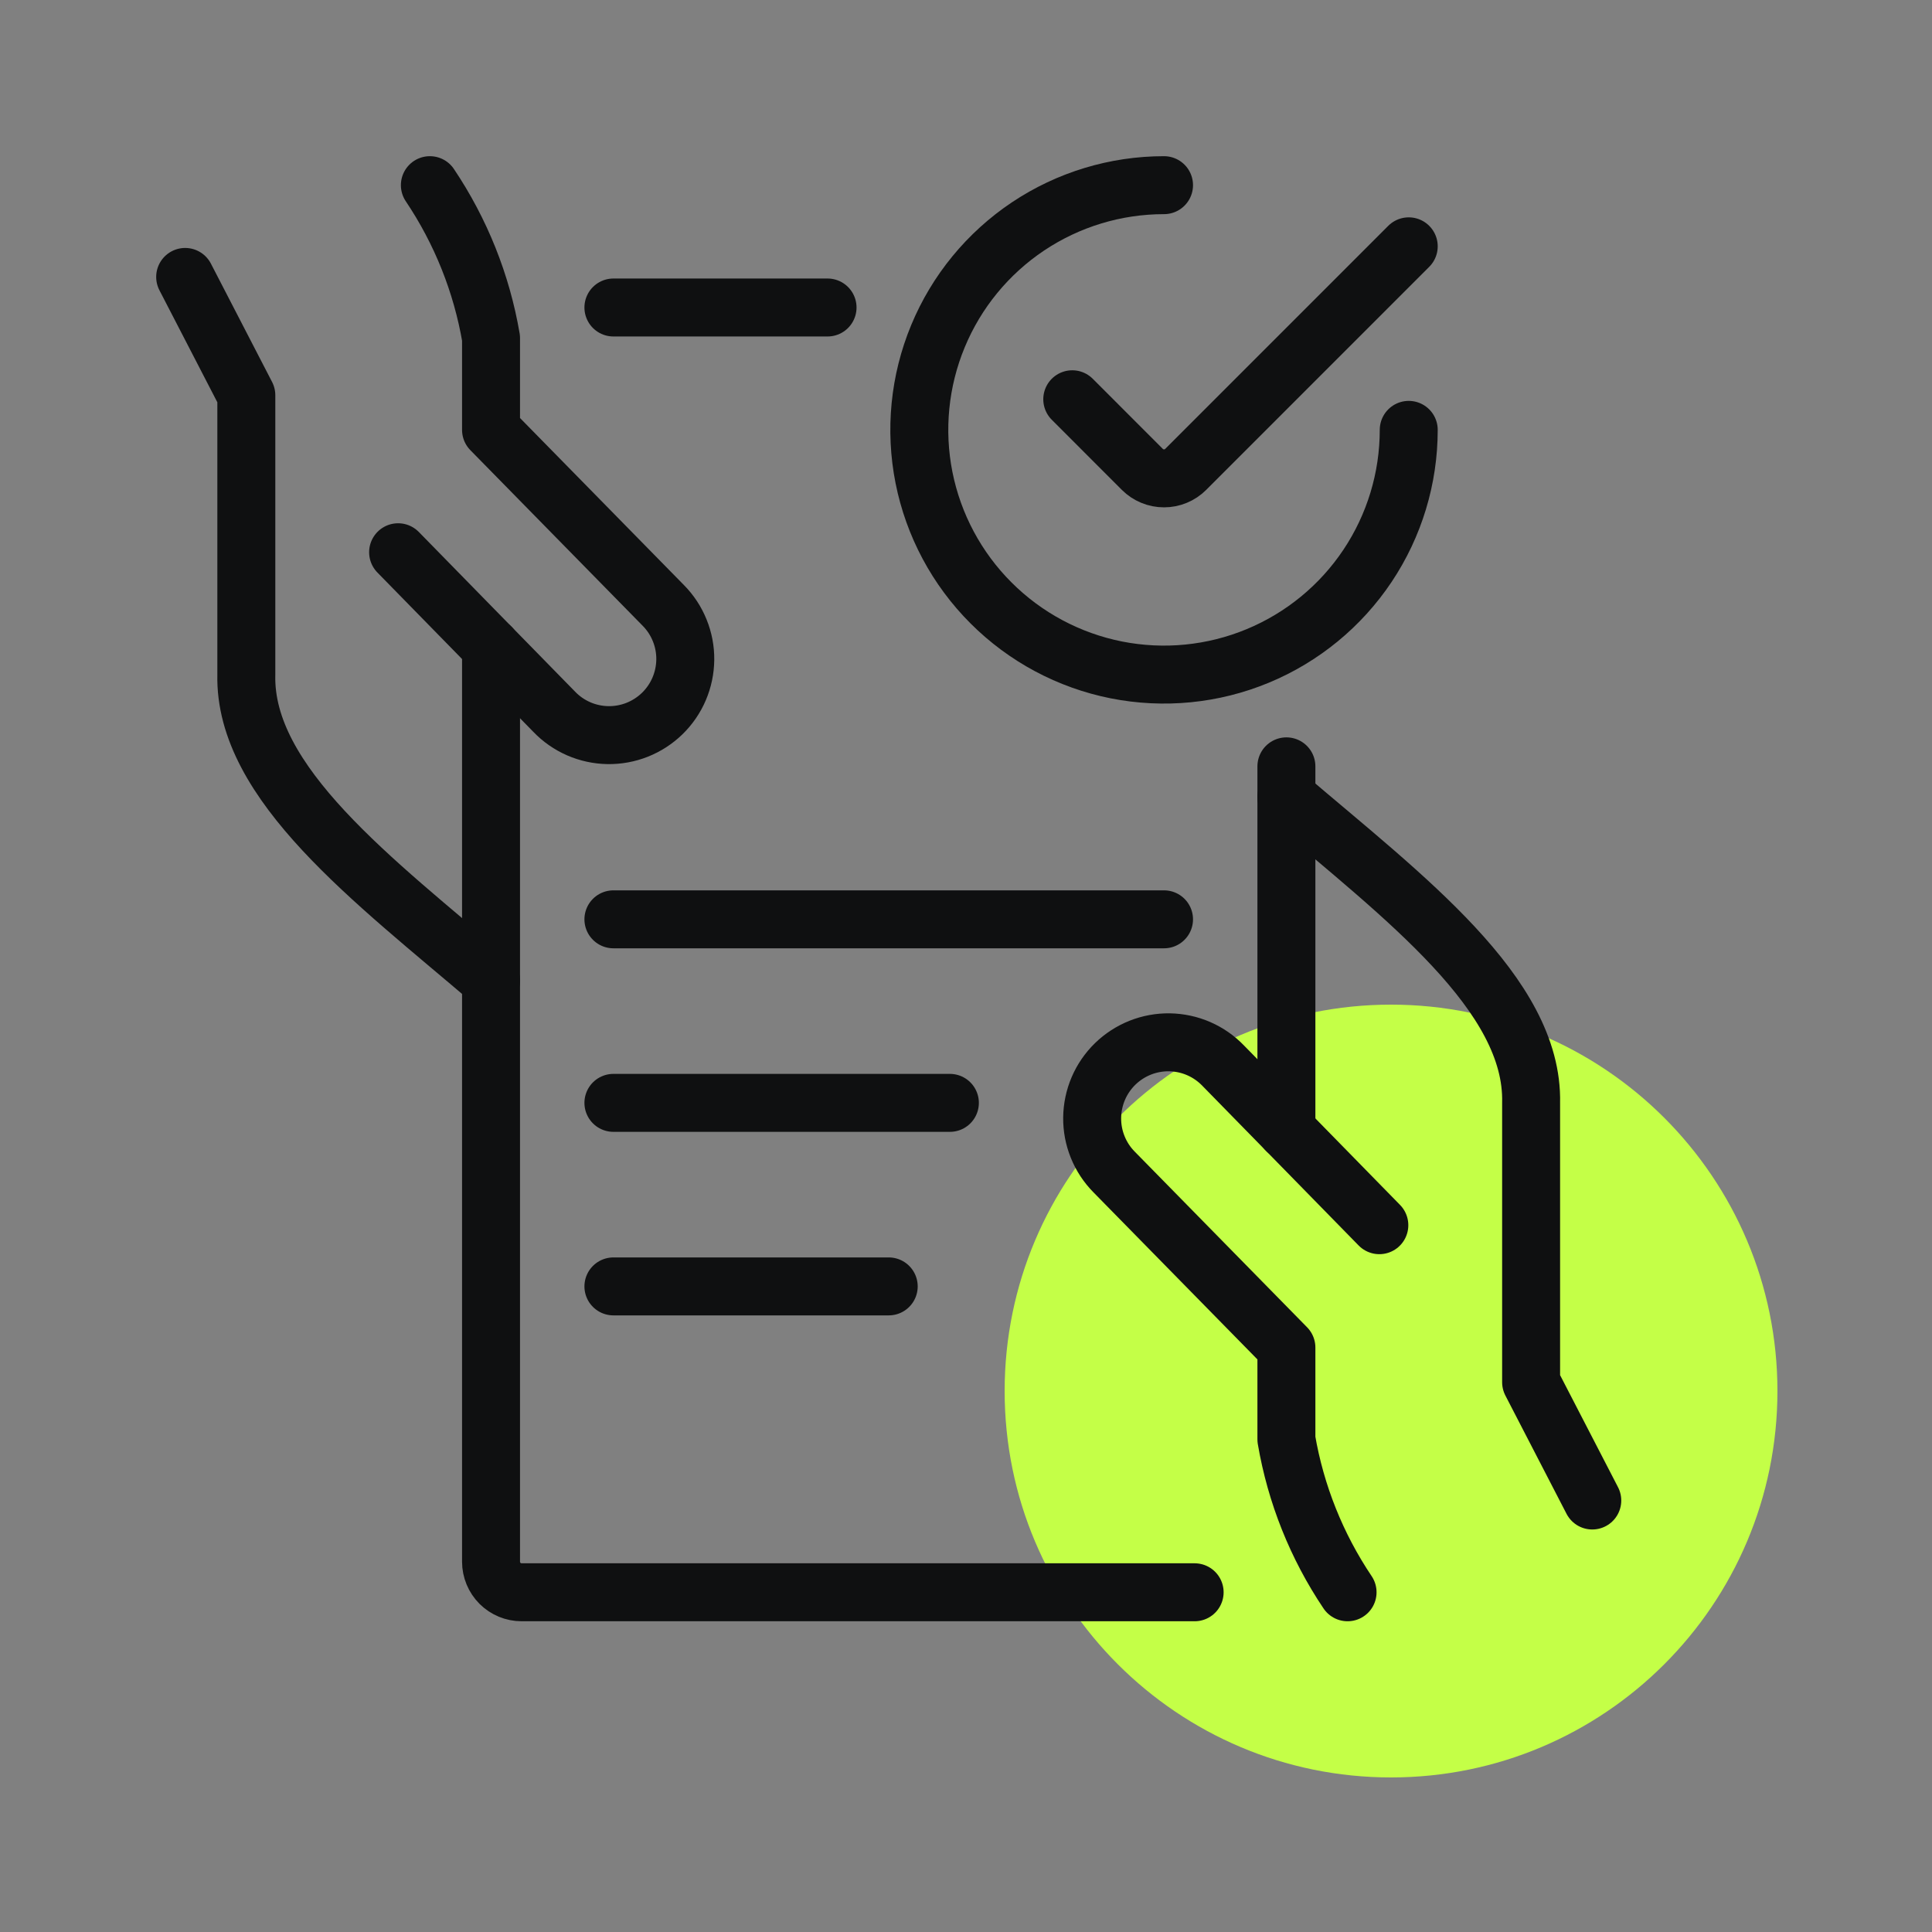
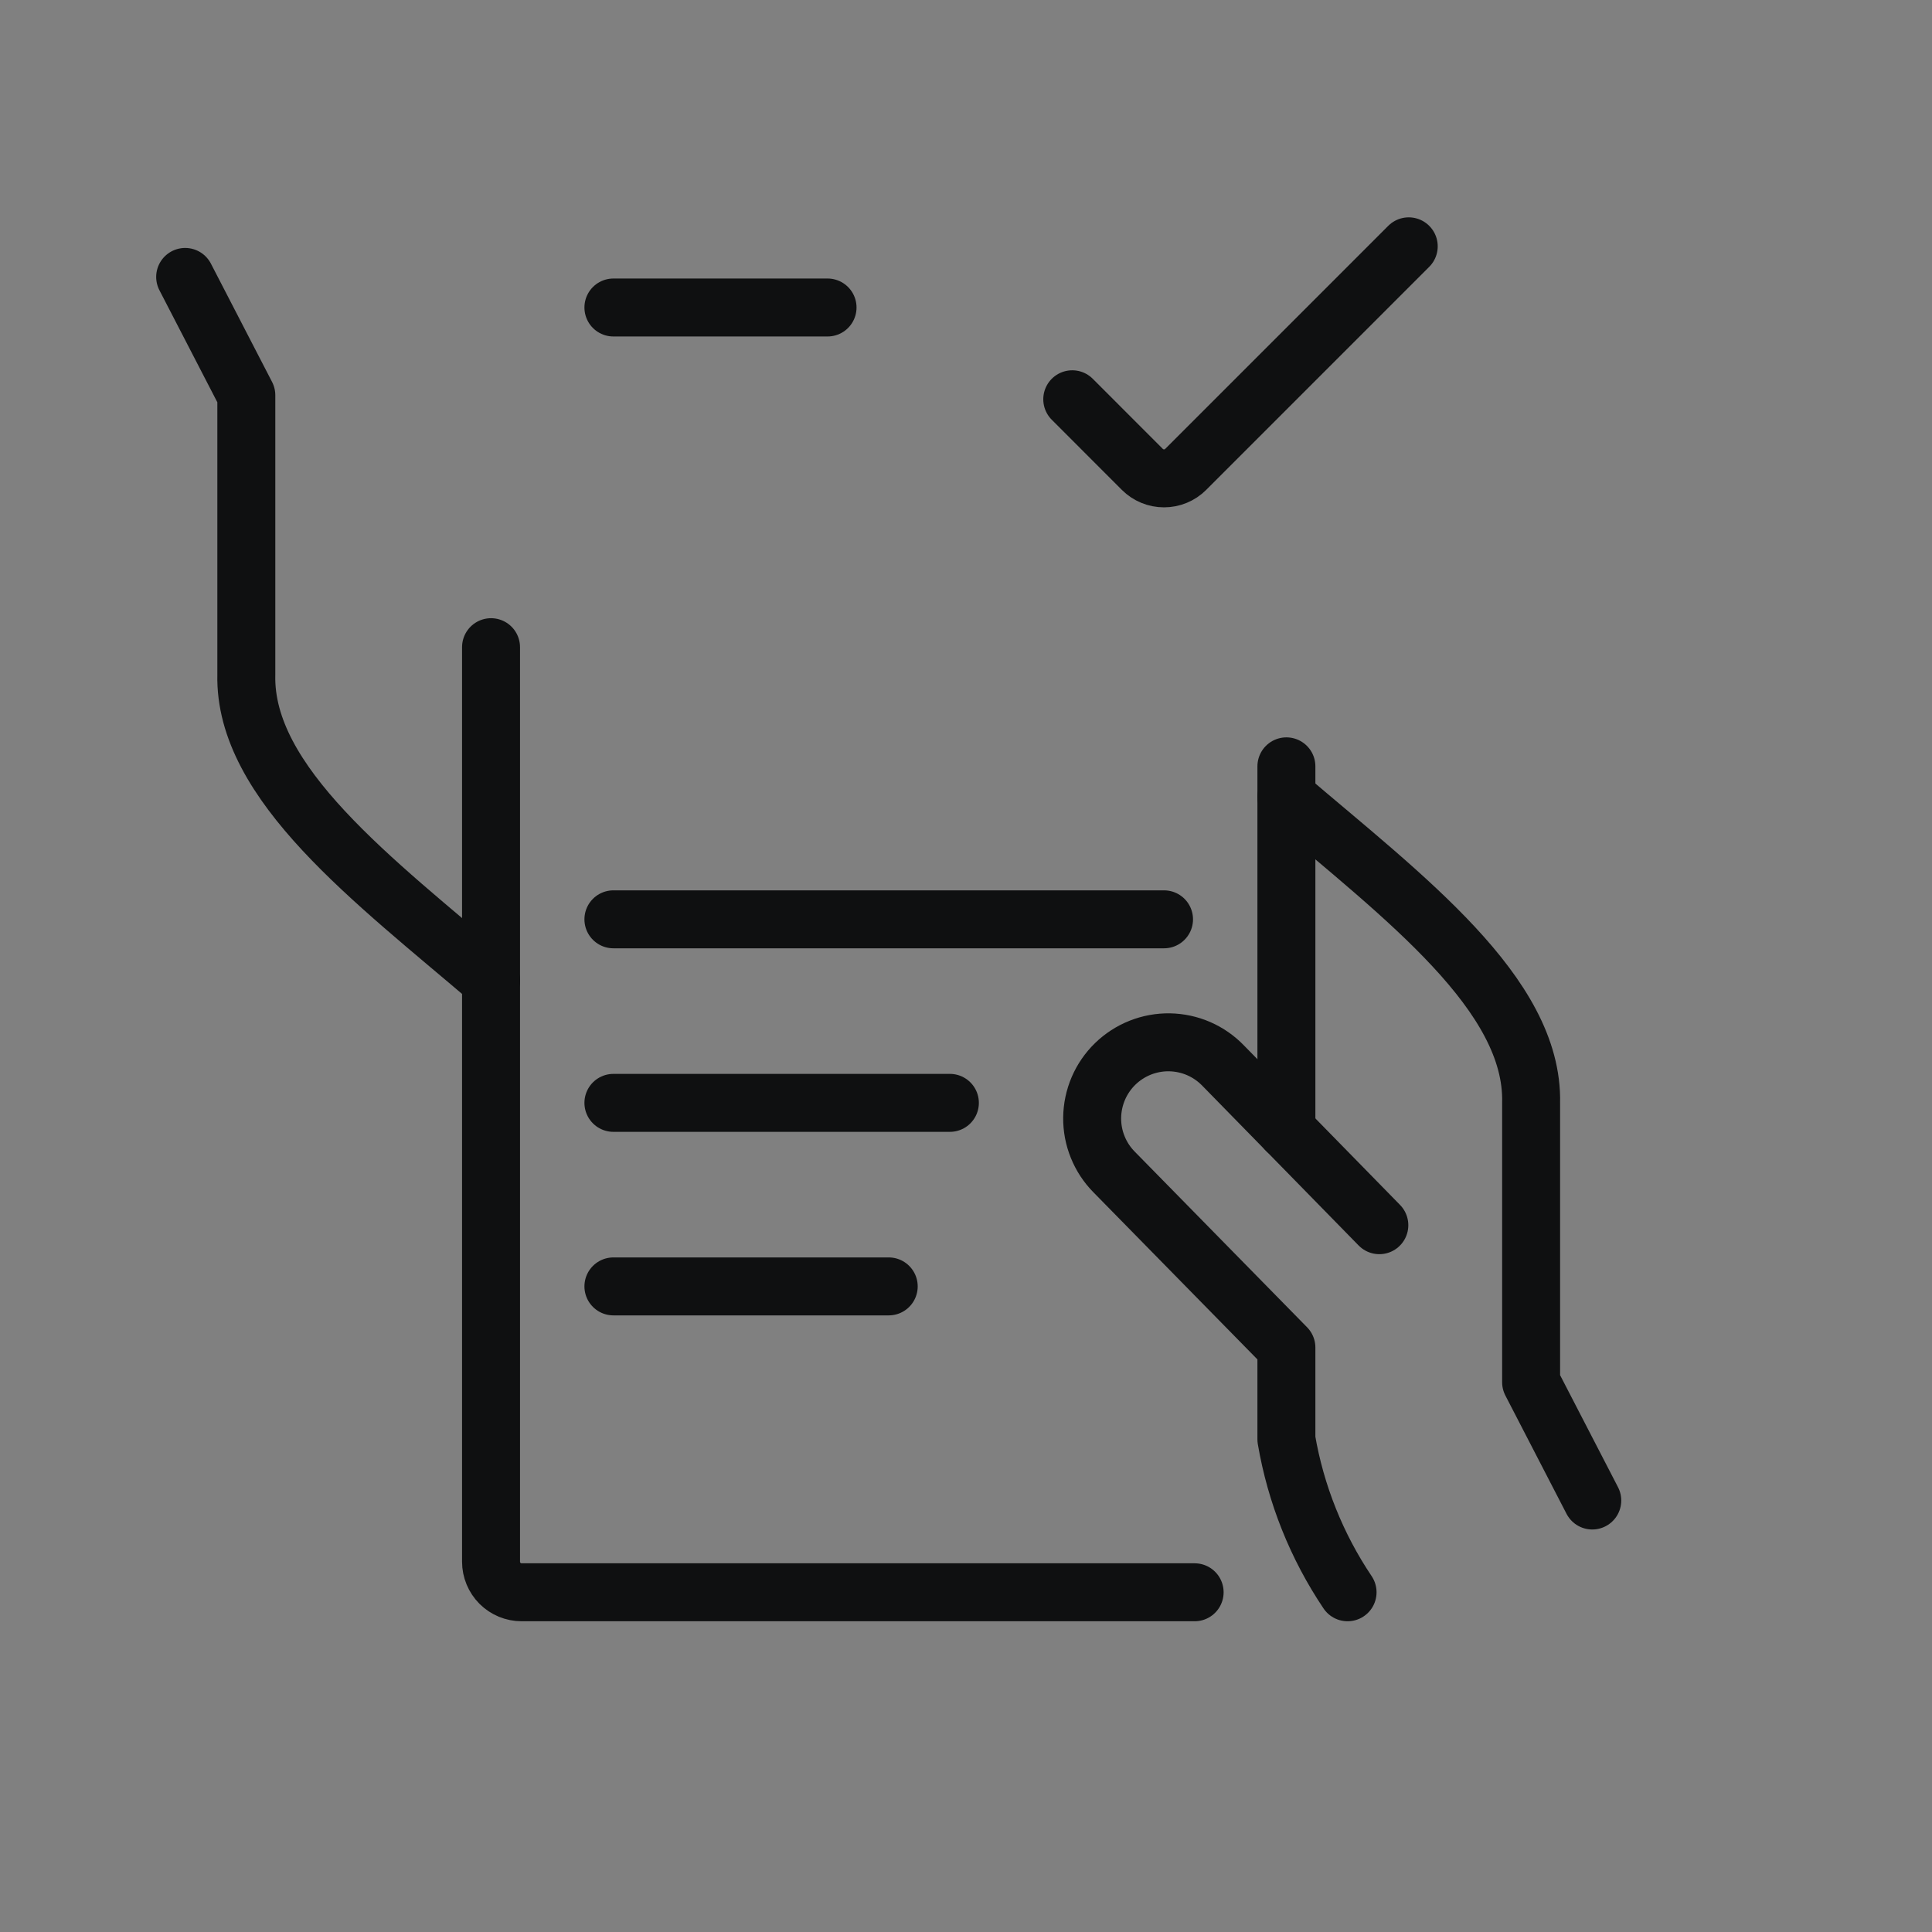
<svg xmlns="http://www.w3.org/2000/svg" width="50" height="50" viewBox="0 0 50 50" fill="none">
  <rect x="0" y="0" width="50" height="50" fill="#808080" stroke="none" />
-   <path d="M46 36C46 41.523 41.523 46 36 46C30.477 46 26 41.523 26 36C26 30.477 30.477 26 36 26C41.523 26 46 30.477 46 36Z" fill="#C4FF47" />
  <g clip-path="url(#clip0_2427_86321)">
    <path d="M41.208 38.833L39.625 35.771V28.542C39.691 25.727 36.33 23.217 33.292 20.625" stroke="#0F1011" stroke-width="1.5" stroke-linecap="round" stroke-linejoin="round" />
    <path d="M35.697 31.708L31.658 27.581C31.477 27.393 31.262 27.243 31.024 27.139C30.785 27.035 30.529 26.98 30.269 26.975C30.009 26.971 29.751 27.018 29.509 27.114C29.268 27.21 29.047 27.353 28.861 27.534C28.675 27.715 28.526 27.932 28.424 28.171C28.322 28.41 28.268 28.667 28.265 28.927C28.262 29.187 28.311 29.445 28.409 29.686C28.506 29.927 28.65 30.146 28.833 30.331L33.292 34.875V37.25C33.534 38.666 34.074 40.016 34.875 41.208" stroke="#0F1011" stroke-width="1.5" stroke-linecap="round" stroke-linejoin="round" />
    <path d="M4.792 7.167L6.375 10.229V17.458C6.308 20.273 9.67 22.783 12.708 25.375" stroke="#0F1011" stroke-width="1.5" stroke-linecap="round" stroke-linejoin="round" />
-     <path d="M10.303 14.292L14.342 18.419C14.522 18.607 14.738 18.757 14.976 18.861C15.214 18.965 15.471 19.02 15.731 19.025C15.991 19.029 16.249 18.982 16.491 18.886C16.732 18.79 16.953 18.647 17.139 18.466C17.325 18.285 17.474 18.068 17.576 17.829C17.678 17.59 17.732 17.333 17.735 17.073C17.738 16.813 17.689 16.555 17.591 16.314C17.494 16.073 17.35 15.854 17.167 15.669L12.708 11.125V8.75C12.466 7.334 11.926 5.985 11.125 4.792" stroke="#0F1011" stroke-width="1.5" stroke-linecap="round" stroke-linejoin="round" />
    <path d="M12.708 16.749V40.417C12.708 40.627 12.792 40.828 12.94 40.977C13.089 41.125 13.29 41.208 13.5 41.208H30.917" stroke="#0F1011" stroke-width="1.5" stroke-linecap="round" stroke-linejoin="round" />
    <path d="M21.417 7.958H15.875" stroke="#0F1011" stroke-width="1.5" stroke-linecap="round" stroke-linejoin="round" />
    <path d="M33.292 29.251V19.833" stroke="#0F1011" stroke-width="1.5" stroke-linecap="round" stroke-linejoin="round" />
    <path d="M24.583 28.542H15.875" stroke="#0F1011" stroke-width="1.5" stroke-linecap="round" stroke-linejoin="round" />
    <path d="M30.125 23.792H15.875" stroke="#0F1011" stroke-width="1.5" stroke-linecap="round" stroke-linejoin="round" />
    <path d="M23 33.292H15.875" stroke="#0F1011" stroke-width="1.5" stroke-linecap="round" stroke-linejoin="round" />
-     <path d="M36.458 11.125C36.458 12.378 36.087 13.602 35.391 14.644C34.695 15.685 33.706 16.497 32.549 16.976C31.391 17.456 30.118 17.581 28.889 17.337C27.661 17.092 26.532 16.489 25.647 15.603C24.761 14.718 24.158 13.589 23.913 12.361C23.669 11.132 23.794 9.859 24.274 8.701C24.753 7.544 25.565 6.555 26.606 5.859C27.648 5.163 28.872 4.792 30.125 4.792" stroke="#0F1011" stroke-width="1.5" stroke-linecap="round" stroke-linejoin="round" />
    <path d="M36.458 6.375L30.686 12.148C30.612 12.222 30.525 12.28 30.428 12.32C30.332 12.36 30.229 12.38 30.125 12.38C30.021 12.38 29.918 12.36 29.822 12.32C29.725 12.28 29.638 12.222 29.564 12.148L27.75 10.333" stroke="#0F1011" stroke-width="1.5" stroke-linecap="round" stroke-linejoin="round" />
  </g>
  <defs>
    <clipPath id="clip0_2427_86321">
      <rect width="38" height="38" fill="white" transform="translate(4 4)" />
    </clipPath>
  </defs>
</svg>